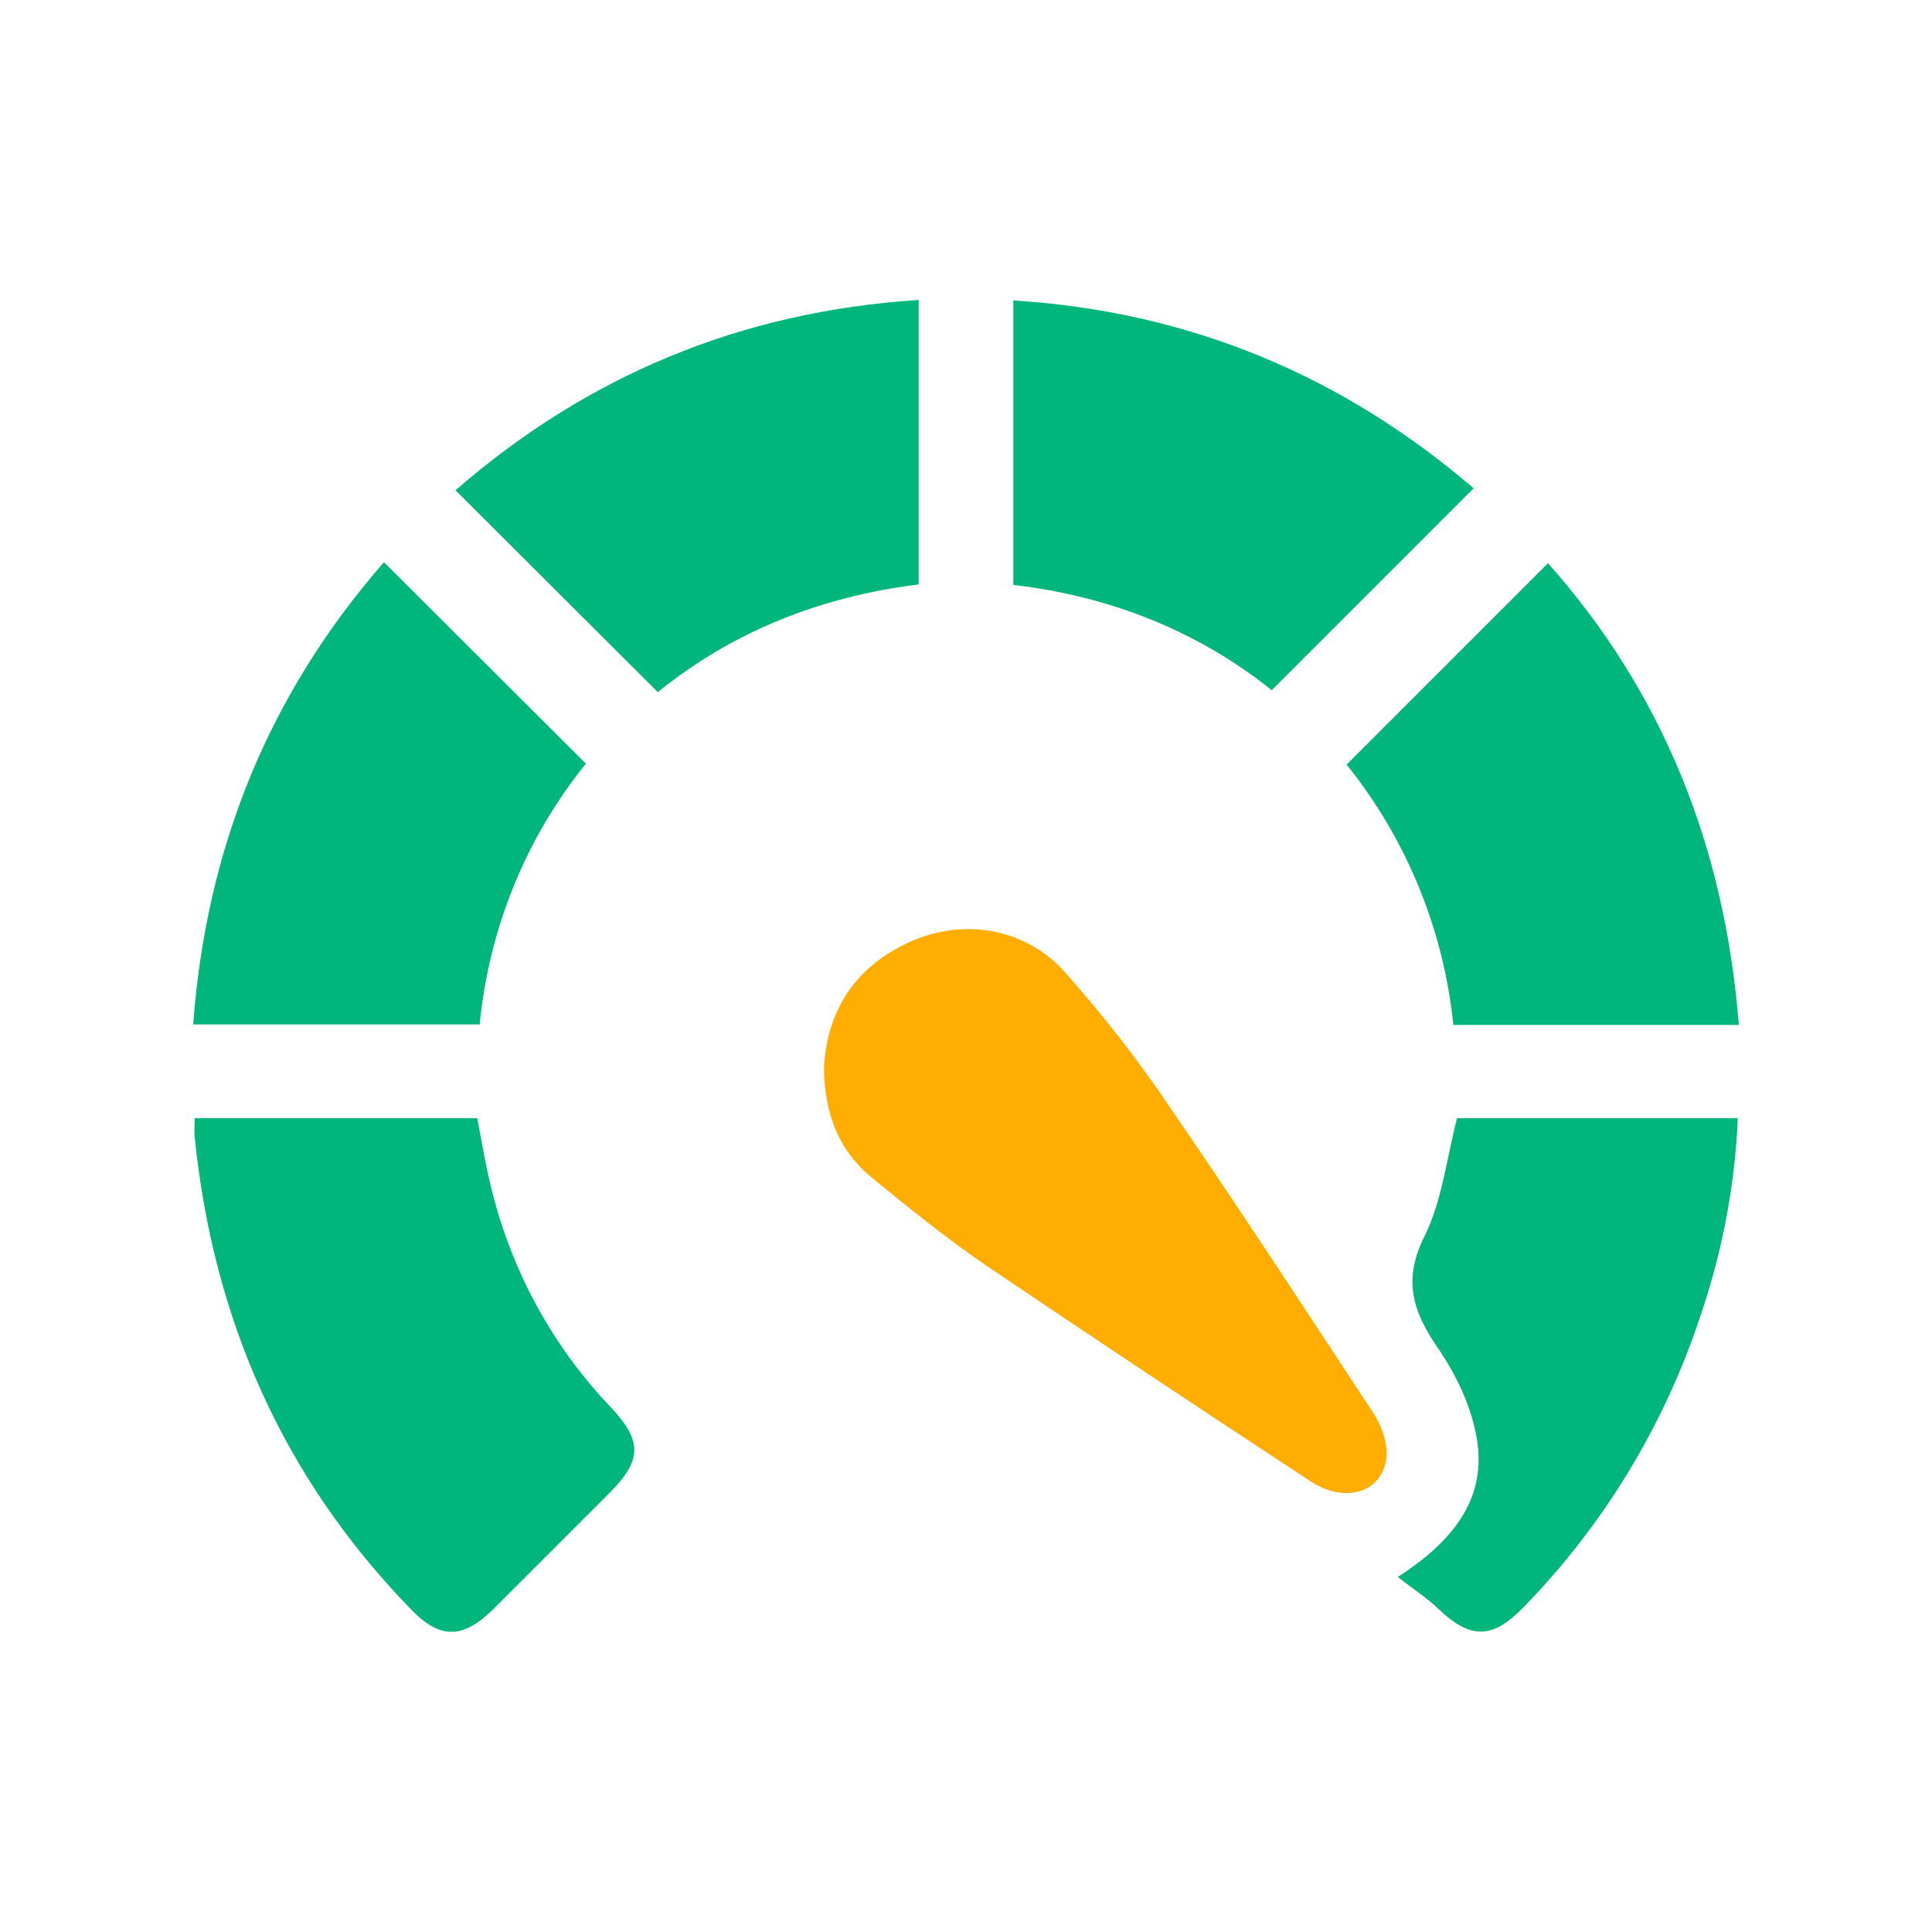
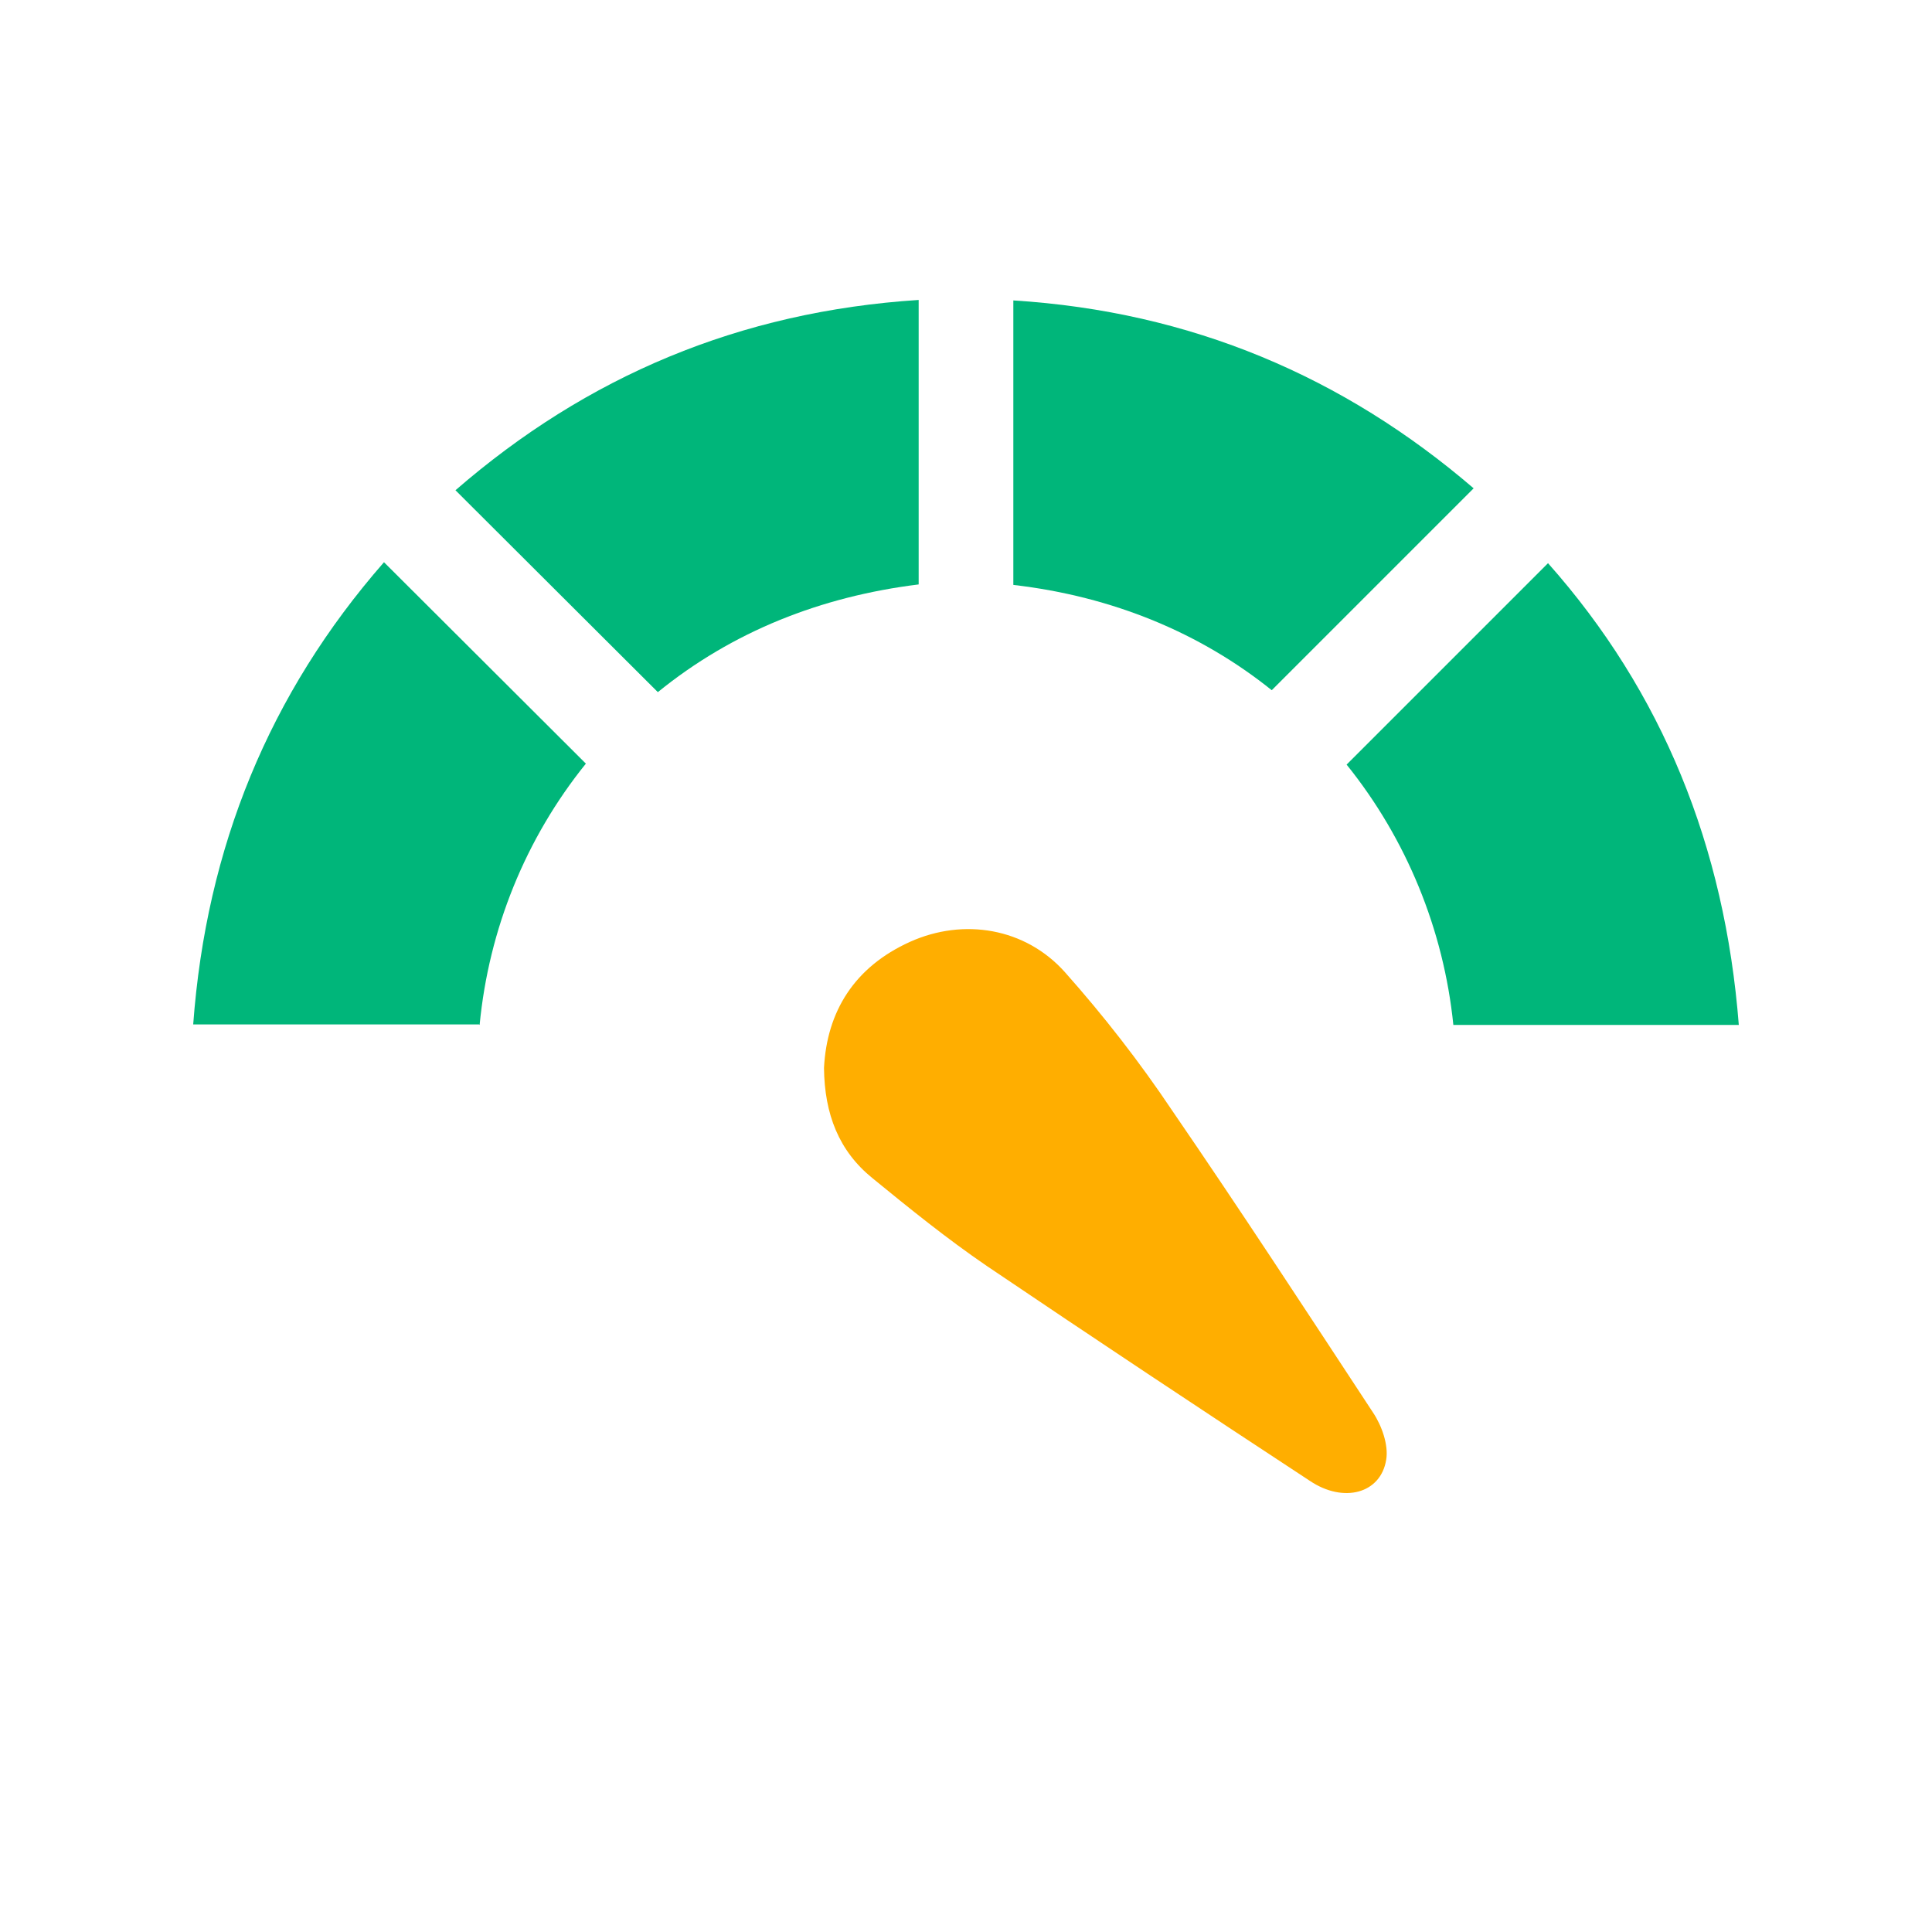
<svg xmlns="http://www.w3.org/2000/svg" viewBox="0 0 40 40">
  <title>Speed Icon</title>
  <path d="M17.06,22.11c.06-1.17.63-2.09,1.78-2.61,1.11-.5,2.39-.29,3.21.63.8.9,1.54,1.85,2.21,2.85,1.42,2.07,2.79,4.17,4.17,6.27.18.27.32.67.27.97-.11.7-.88.91-1.58.44-2.24-1.47-4.47-2.95-6.69-4.45-.82-.56-1.6-1.19-2.37-1.82-.69-.56-.99-1.32-1-2.28Z" style="fill:#ffae00;" />
-   <path d="M4.02,23.15h5.86c.1.51.18,1.02.31,1.52.42,1.68,1.27,3.23,2.47,4.48.64.69.63,1.08-.03,1.75-.81.81-1.62,1.62-2.43,2.43-.63.61-1.1.61-1.7-.02-2.65-2.73-4.09-6.01-4.47-9.78-.01-.12,0-.24,0-.39Z" style="fill:#00b67a;" />
  <path d="M20.98,6.22c3.68.23,6.84,1.58,9.53,3.89l-4.18,4.18c-1.47-1.18-3.28-1.94-5.35-2.18v-5.89Z" style="fill:#00b67a;" />
  <path d="M19.02,12.1c-2.02.25-3.85.97-5.4,2.23l-4.19-4.18c2.72-2.36,5.88-3.7,9.59-3.94v5.88Z" style="fill:#00b67a;" />
  <path d="M9.92,21.21H4c.27-3.67,1.58-6.86,3.95-9.57l4.18,4.17c-1.25,1.55-2.01,3.43-2.2,5.41Z" style="fill:#00b67a;" />
  <path d="M36,21.22h-5.91c-.2-1.97-.97-3.85-2.21-5.39l4.17-4.17c2.37,2.67,3.66,5.86,3.95,9.56Z" style="fill:#00b67a;" />
-   <path d="M30.16,23.15h5.82c-.06,1.39-.32,2.76-.77,4.08-.75,2.28-2.01,4.35-3.68,6.06-.64.65-1.09.65-1.75.02-.24-.23-.52-.41-.84-.66,1.13-.73,1.81-1.59,1.65-2.77-.09-.68-.42-1.39-.82-1.97-.52-.76-.73-1.4-.28-2.31.37-.74.46-1.62.68-2.46Z" style="fill:#00b67a;" />
+   <path d="M30.16,23.15h5.82Z" style="fill:#00b67a;" />
  <rect width="40" height="40" style="fill:none;" />
</svg>